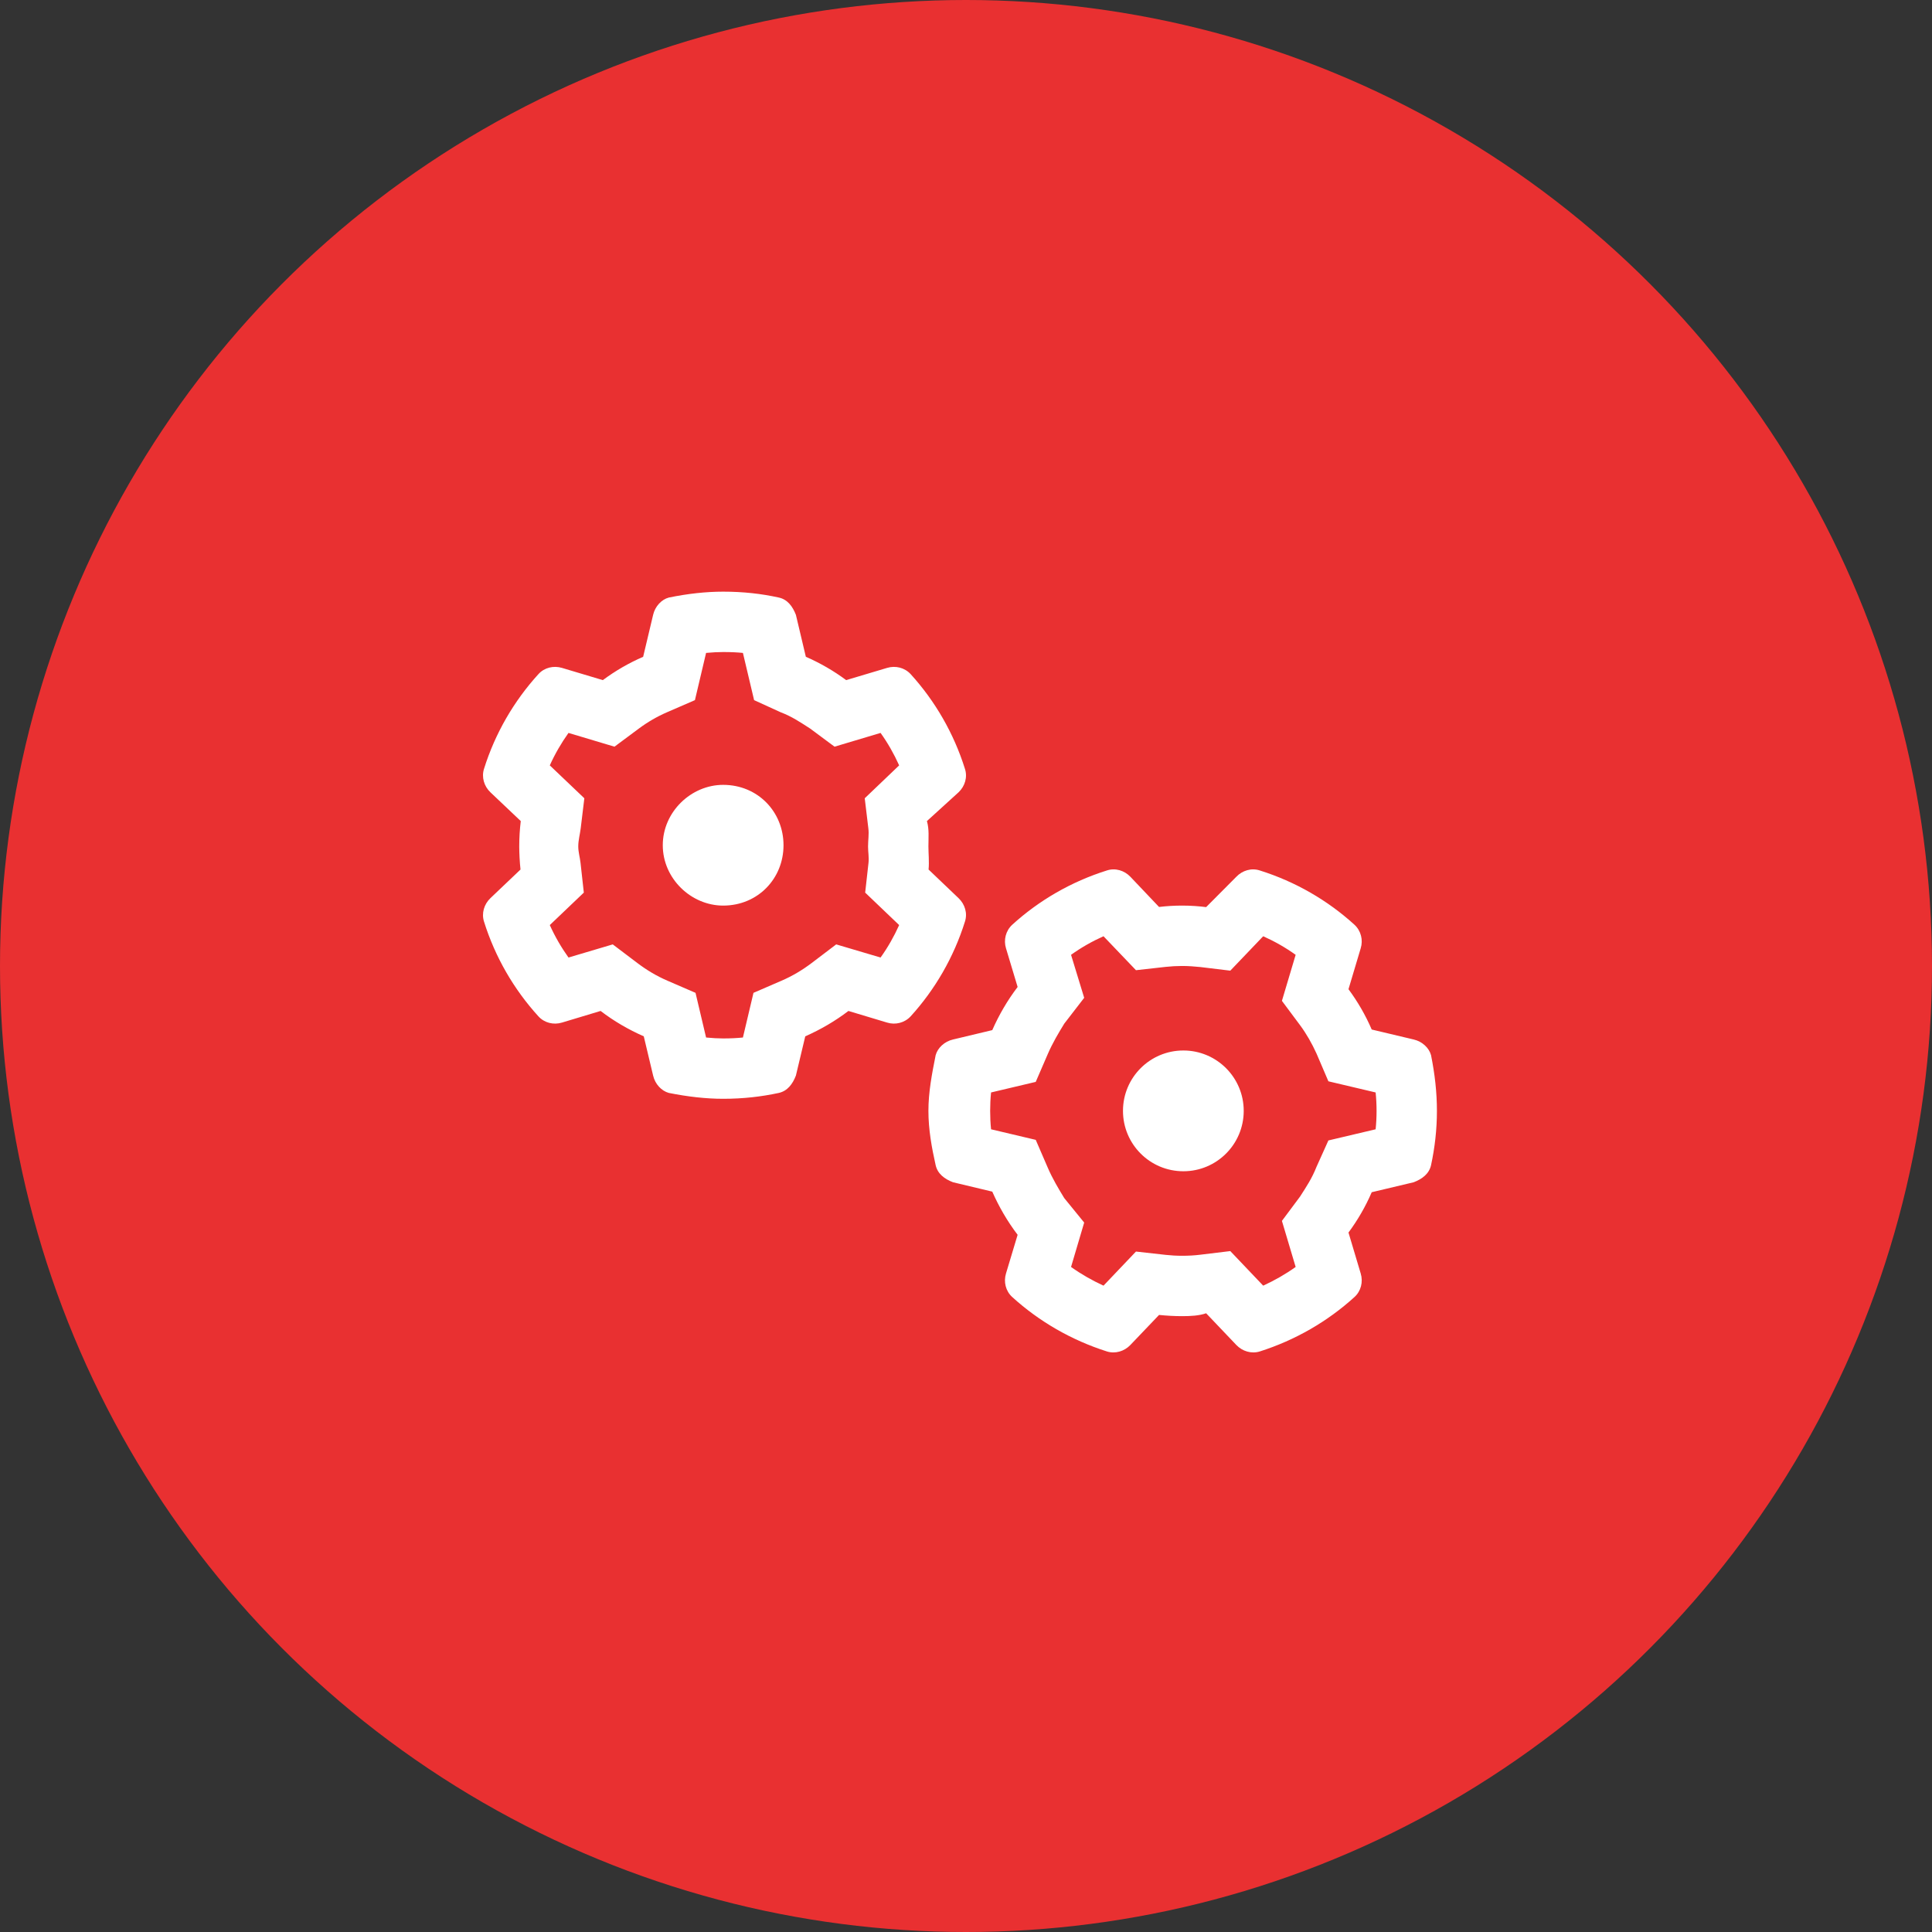
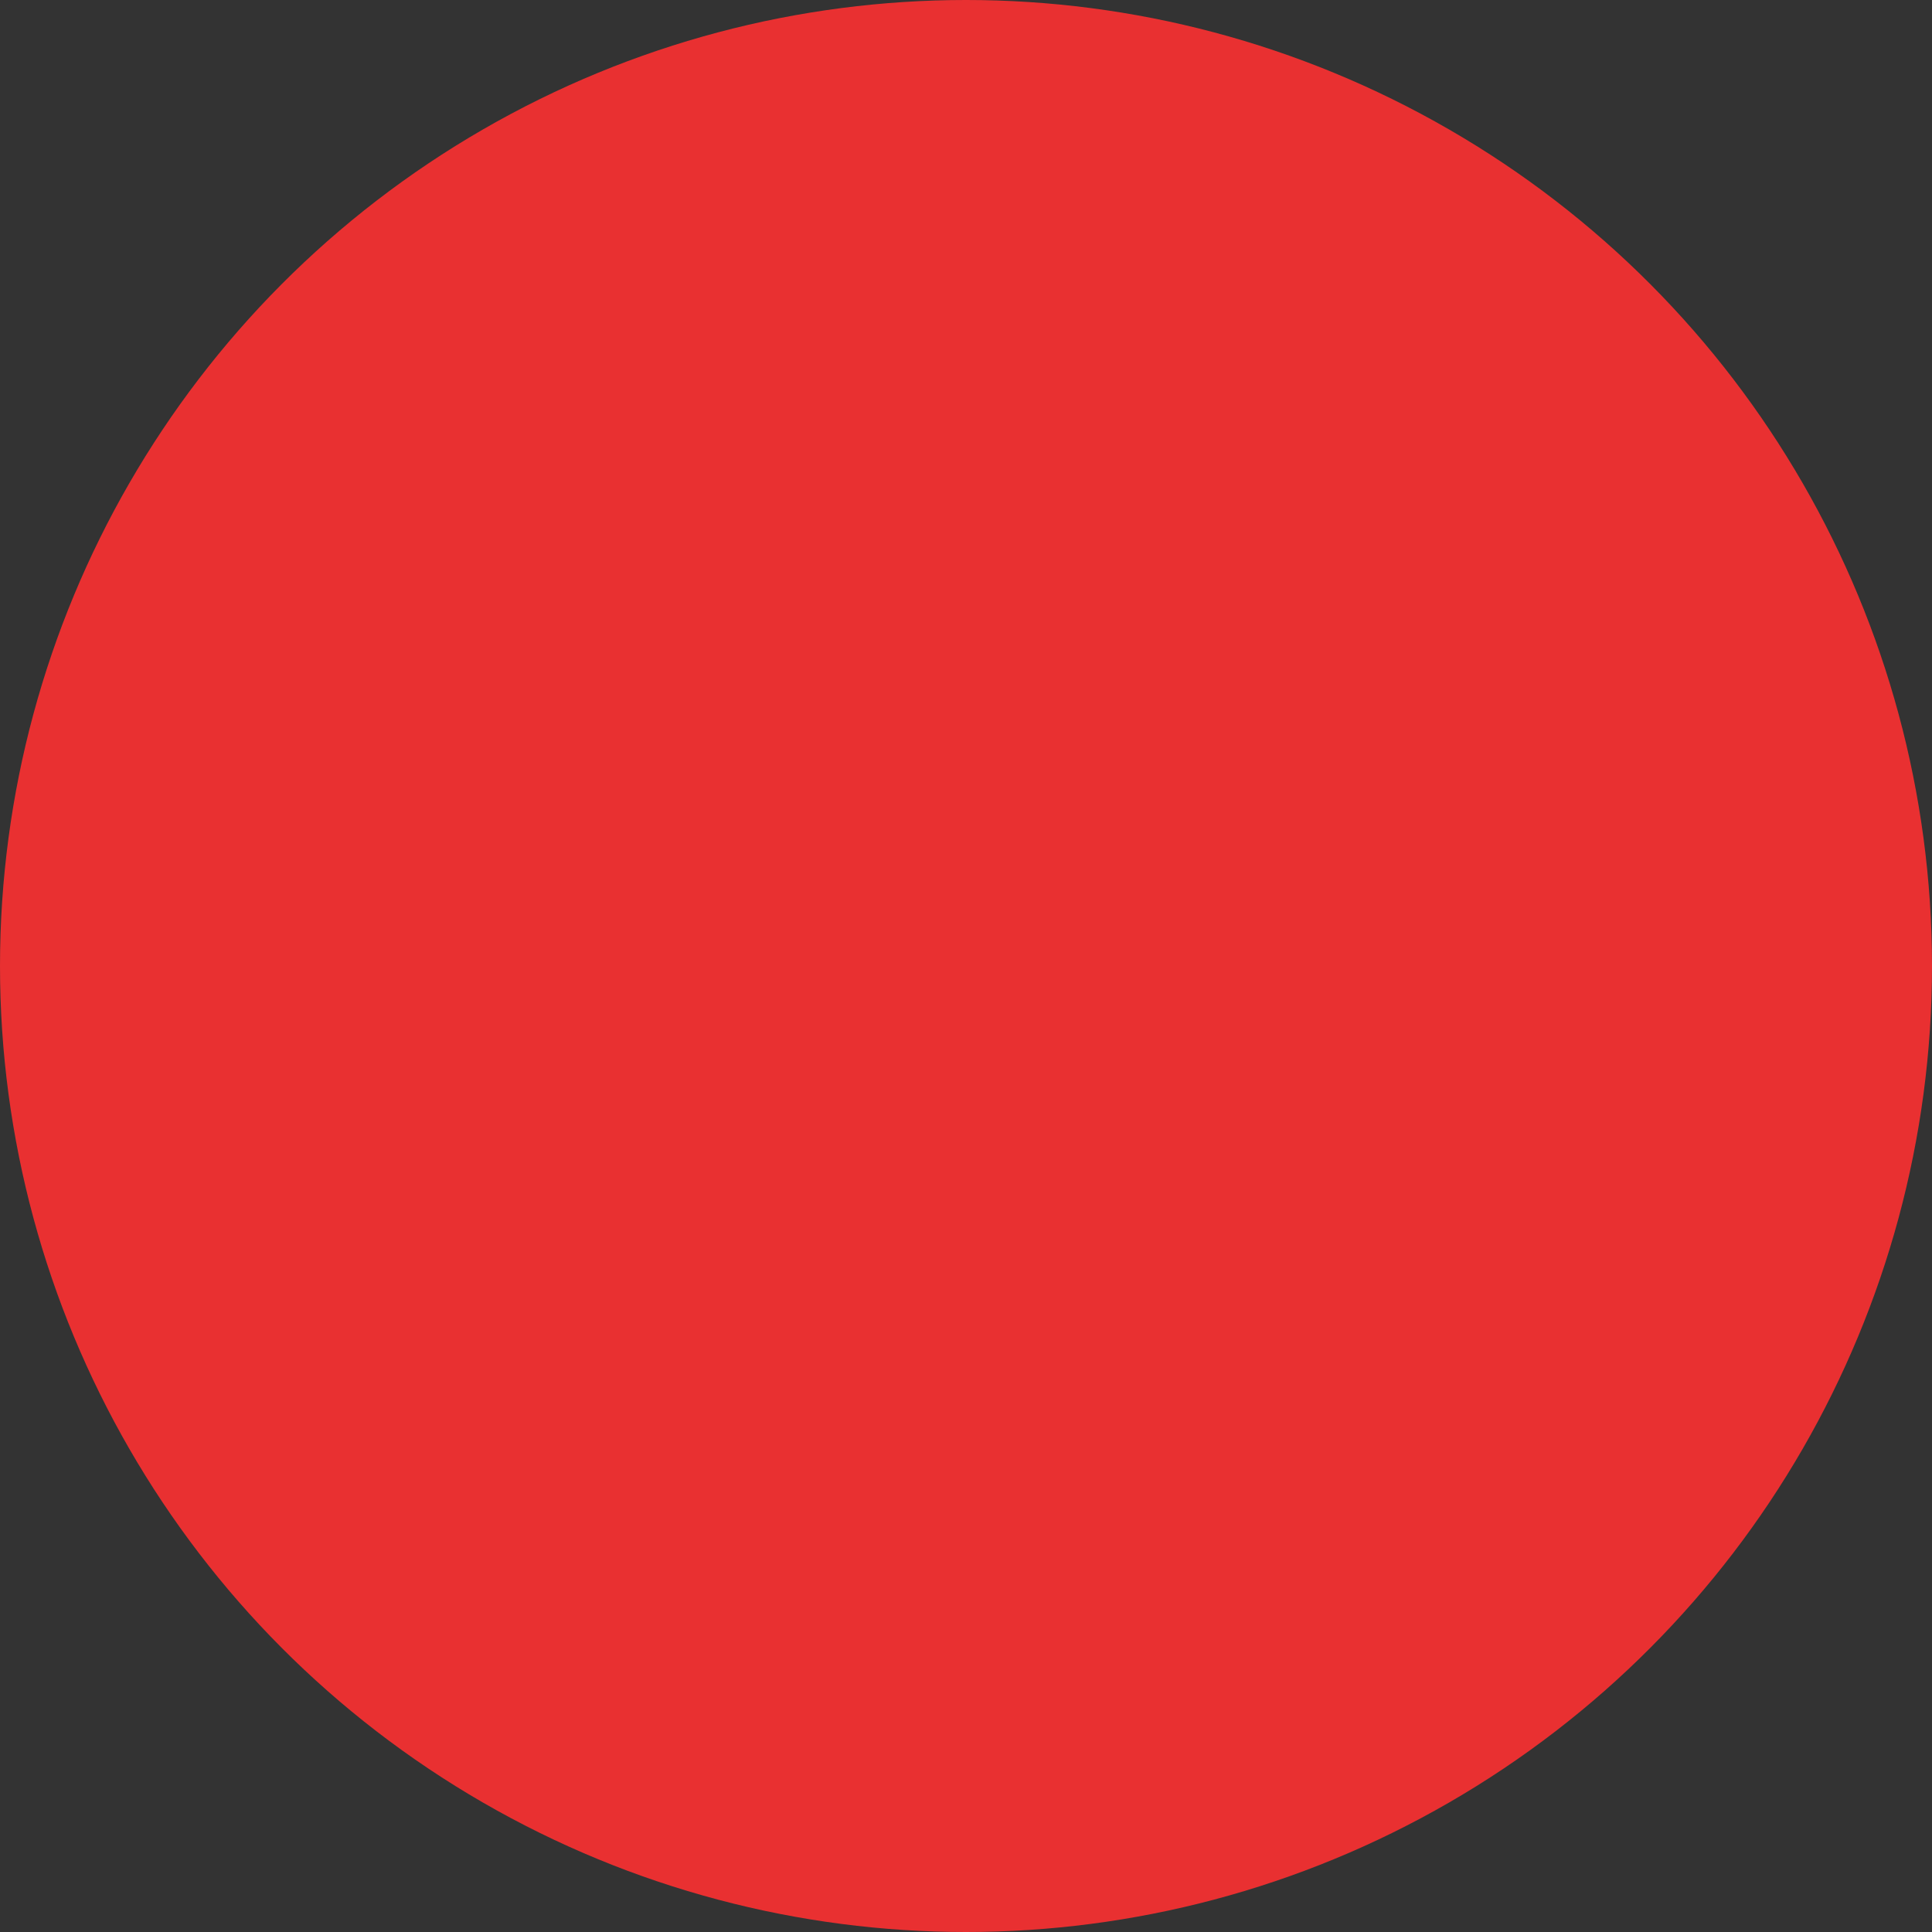
<svg xmlns="http://www.w3.org/2000/svg" width="75px" height="75px" viewBox="0 0 75 75" version="1.1">
  <rect x="0" y="0" width="75" height="75" fill="#333333" stroke="none" />
  <title>MOLECULES/Icon Style/Nav</title>
  <g id="SPRINT-1-DESKTOP" stroke="none" stroke-width="1" fill="none" fill-rule="evenodd">
    <g id="MOLECULES/Icon-Style/Nav">
      <g id="Group-3" fill="#E93031">
        <circle id="Oval" cx="37.5" cy="37.5" r="37.5" />
      </g>
      <g id="icons/fontawesome/regular/location-dot" transform="translate(18.75, 22.968)" fill="#FFFFFF">
-         <path d="M6.979,9.844 C6.979,8.549 8.08,7.5 9.323,7.5 C10.67,7.5 11.666,8.549 11.666,9.844 C11.666,11.139 10.67,12.187 9.323,12.187 C8.08,12.187 6.979,11.139 6.979,9.844 Z M12.147,0.9 L12.533,2.529 C13.09,2.771 13.617,3.076 14.098,3.434 L15.686,2.96 C16.008,2.862 16.365,2.947 16.6,3.2 C17.549,4.244 18.276,5.496 18.709,6.879 C18.815,7.201 18.709,7.553 18.463,7.787 L17.233,8.906 C17.326,9.228 17.291,9.557 17.291,9.891 C17.291,10.142 17.326,10.494 17.297,10.787 L18.463,11.9 C18.709,12.135 18.815,12.486 18.709,12.808 C18.276,14.191 17.549,15.445 16.6,16.488 C16.365,16.74 16.008,16.828 15.686,16.728 L14.186,16.277 C13.67,16.67 13.108,16.998 12.51,17.262 L12.147,18.785 C12.018,19.119 11.819,19.383 11.485,19.459 C10.805,19.605 10.102,19.687 9.323,19.687 C8.649,19.687 7.946,19.605 7.213,19.459 C6.932,19.383 6.68,19.119 6.604,18.785 L6.241,17.262 C5.641,16.998 5.079,16.67 4.565,16.277 L3.067,16.728 C2.74,16.828 2.382,16.74 2.153,16.488 C1.202,15.445 0.472,14.191 0.039,12.808 C-0.063,12.486 0.041,12.135 0.286,11.9 L1.456,10.787 C1.424,10.494 1.407,10.142 1.407,9.891 C1.407,9.557 1.427,9.228 1.466,8.906 L0.286,7.787 C0.041,7.553 -0.063,7.201 0.039,6.879 C0.472,5.496 1.202,4.244 2.153,3.2 C2.382,2.947 2.74,2.862 3.067,2.96 L4.652,3.434 C5.134,3.076 5.659,2.771 6.217,2.529 L6.604,0.9 C6.68,0.569 6.932,0.303 7.213,0.229 C7.946,0.079 8.649,-3.55271368e-15 9.323,-3.55271368e-15 C10.102,-3.55271368e-15 10.805,0.079 11.485,0.229 C11.819,0.302 12.018,0.569 12.147,0.9 L12.147,0.9 Z M3.698,9.891 C3.698,10.107 3.763,10.318 3.786,10.529 L3.914,11.683 L2.593,12.943 C2.794,13.389 3.038,13.81 3.319,14.203 L5.037,13.693 L5.989,14.414 C6.352,14.689 6.744,14.924 7.166,15.105 L8.25,15.574 L8.66,17.308 C8.895,17.332 9.135,17.344 9.323,17.344 C9.616,17.344 9.856,17.332 10.09,17.308 L10.5,15.574 L11.584,15.105 C12.006,14.924 12.399,14.689 12.762,14.414 L13.711,13.693 L15.434,14.203 C15.715,13.81 15.955,13.389 16.155,12.943 L14.836,11.683 L14.965,10.529 C14.989,10.318 14.948,10.107 14.948,9.891 C14.948,9.65 14.989,9.416 14.959,9.187 L14.819,8.021 L16.155,6.744 C15.955,6.299 15.715,5.877 15.434,5.484 L13.647,6.018 L12.703,5.317 C12.311,5.064 11.994,4.849 11.549,4.679 L10.524,4.211 L10.09,2.378 C9.856,2.355 9.616,2.344 9.323,2.344 C9.135,2.344 8.895,2.355 8.66,2.378 L8.227,4.211 L7.149,4.679 C6.756,4.849 6.387,5.064 6.047,5.317 L5.104,6.018 L3.319,5.484 C3.038,5.877 2.794,6.299 2.593,6.744 L3.934,8.021 L3.793,9.187 C3.765,9.416 3.698,9.65 3.698,9.891 L3.698,9.891 Z M27.188,17.812 C28.483,17.812 29.531,18.861 29.531,20.156 C29.531,21.451 28.483,22.5 27.188,22.5 C25.893,22.5 24.844,21.451 24.844,20.156 C24.844,18.861 25.893,17.812 27.188,17.812 Z M34.072,13.846 L33.598,15.433 C33.955,15.914 34.26,16.441 34.5,16.998 L36.129,17.385 C36.463,17.461 36.727,17.713 36.803,17.994 C36.949,18.726 37.031,19.429 37.031,20.156 C37.031,20.883 36.949,21.586 36.803,22.265 C36.727,22.599 36.463,22.799 36.129,22.927 L34.5,23.314 C34.26,23.871 33.955,24.398 33.598,24.879 L34.072,26.467 C34.172,26.795 34.084,27.152 33.832,27.381 C32.789,28.33 31.535,29.056 30.152,29.496 C29.83,29.595 29.479,29.49 29.244,29.244 L28.072,28.013 C27.803,28.107 27.475,28.125 27.141,28.125 C26.836,28.125 26.537,28.107 26.244,28.078 L25.131,29.244 C24.897,29.49 24.545,29.595 24.223,29.496 C22.84,29.056 21.586,28.33 20.543,27.381 C20.291,27.152 20.203,26.795 20.303,26.467 L20.754,24.967 C20.362,24.451 20.033,23.888 19.77,23.291 L18.246,22.927 C17.912,22.799 17.649,22.599 17.572,22.265 C17.42,21.586 17.291,20.883 17.291,20.156 C17.291,19.429 17.426,18.726 17.572,17.994 C17.649,17.713 17.912,17.461 18.246,17.385 L19.77,17.021 C20.033,16.424 20.362,15.861 20.754,15.346 L20.303,13.846 C20.203,13.523 20.291,13.166 20.543,12.932 C21.586,11.982 22.84,11.256 24.223,10.822 C24.545,10.717 24.897,10.822 25.131,11.068 L26.244,12.24 C26.537,12.205 26.836,12.187 27.141,12.187 C27.475,12.187 27.803,12.211 28.072,12.246 L29.244,11.068 C29.479,10.822 29.83,10.717 30.152,10.822 C31.535,11.256 32.789,11.982 33.832,12.932 C34.084,13.166 34.172,13.523 34.072,13.846 L34.072,13.846 Z M27.141,14.531 C26.924,14.531 26.713,14.543 26.502,14.566 L25.348,14.695 L24.088,13.377 C23.643,13.576 23.221,13.816 22.828,14.098 L23.338,15.767 L22.565,16.769 C22.342,17.133 22.108,17.525 21.926,17.947 L21.457,19.031 L19.723,19.441 C19.699,19.676 19.688,19.916 19.688,20.156 C19.688,20.396 19.699,20.636 19.723,20.871 L21.457,21.281 L21.926,22.365 C22.108,22.787 22.342,23.179 22.565,23.543 L23.338,24.492 L22.828,26.215 C23.221,26.496 23.643,26.736 24.088,26.941 L25.348,25.617 L26.502,25.746 C26.713,25.769 26.924,25.781 27.141,25.781 C27.381,25.781 27.615,25.769 27.844,25.74 L29.01,25.599 L30.287,26.941 C30.732,26.736 31.154,26.496 31.547,26.215 L31.014,24.427 L31.717,23.484 C31.969,23.092 32.18,22.775 32.356,22.33 L32.818,21.304 L34.652,20.871 C34.676,20.636 34.688,20.396 34.688,20.156 C34.688,19.916 34.676,19.676 34.652,19.441 L32.818,19.008 L32.356,17.929 C32.18,17.543 31.969,17.168 31.717,16.828 L31.014,15.885 L31.547,14.098 C31.154,13.816 30.732,13.576 30.287,13.377 L29.01,14.713 L27.844,14.572 C27.615,14.549 27.381,14.531 27.141,14.531 L27.141,14.531 Z" id="regular/gears" />
-       </g>
+         </g>
    </g>
  </g>
</svg>